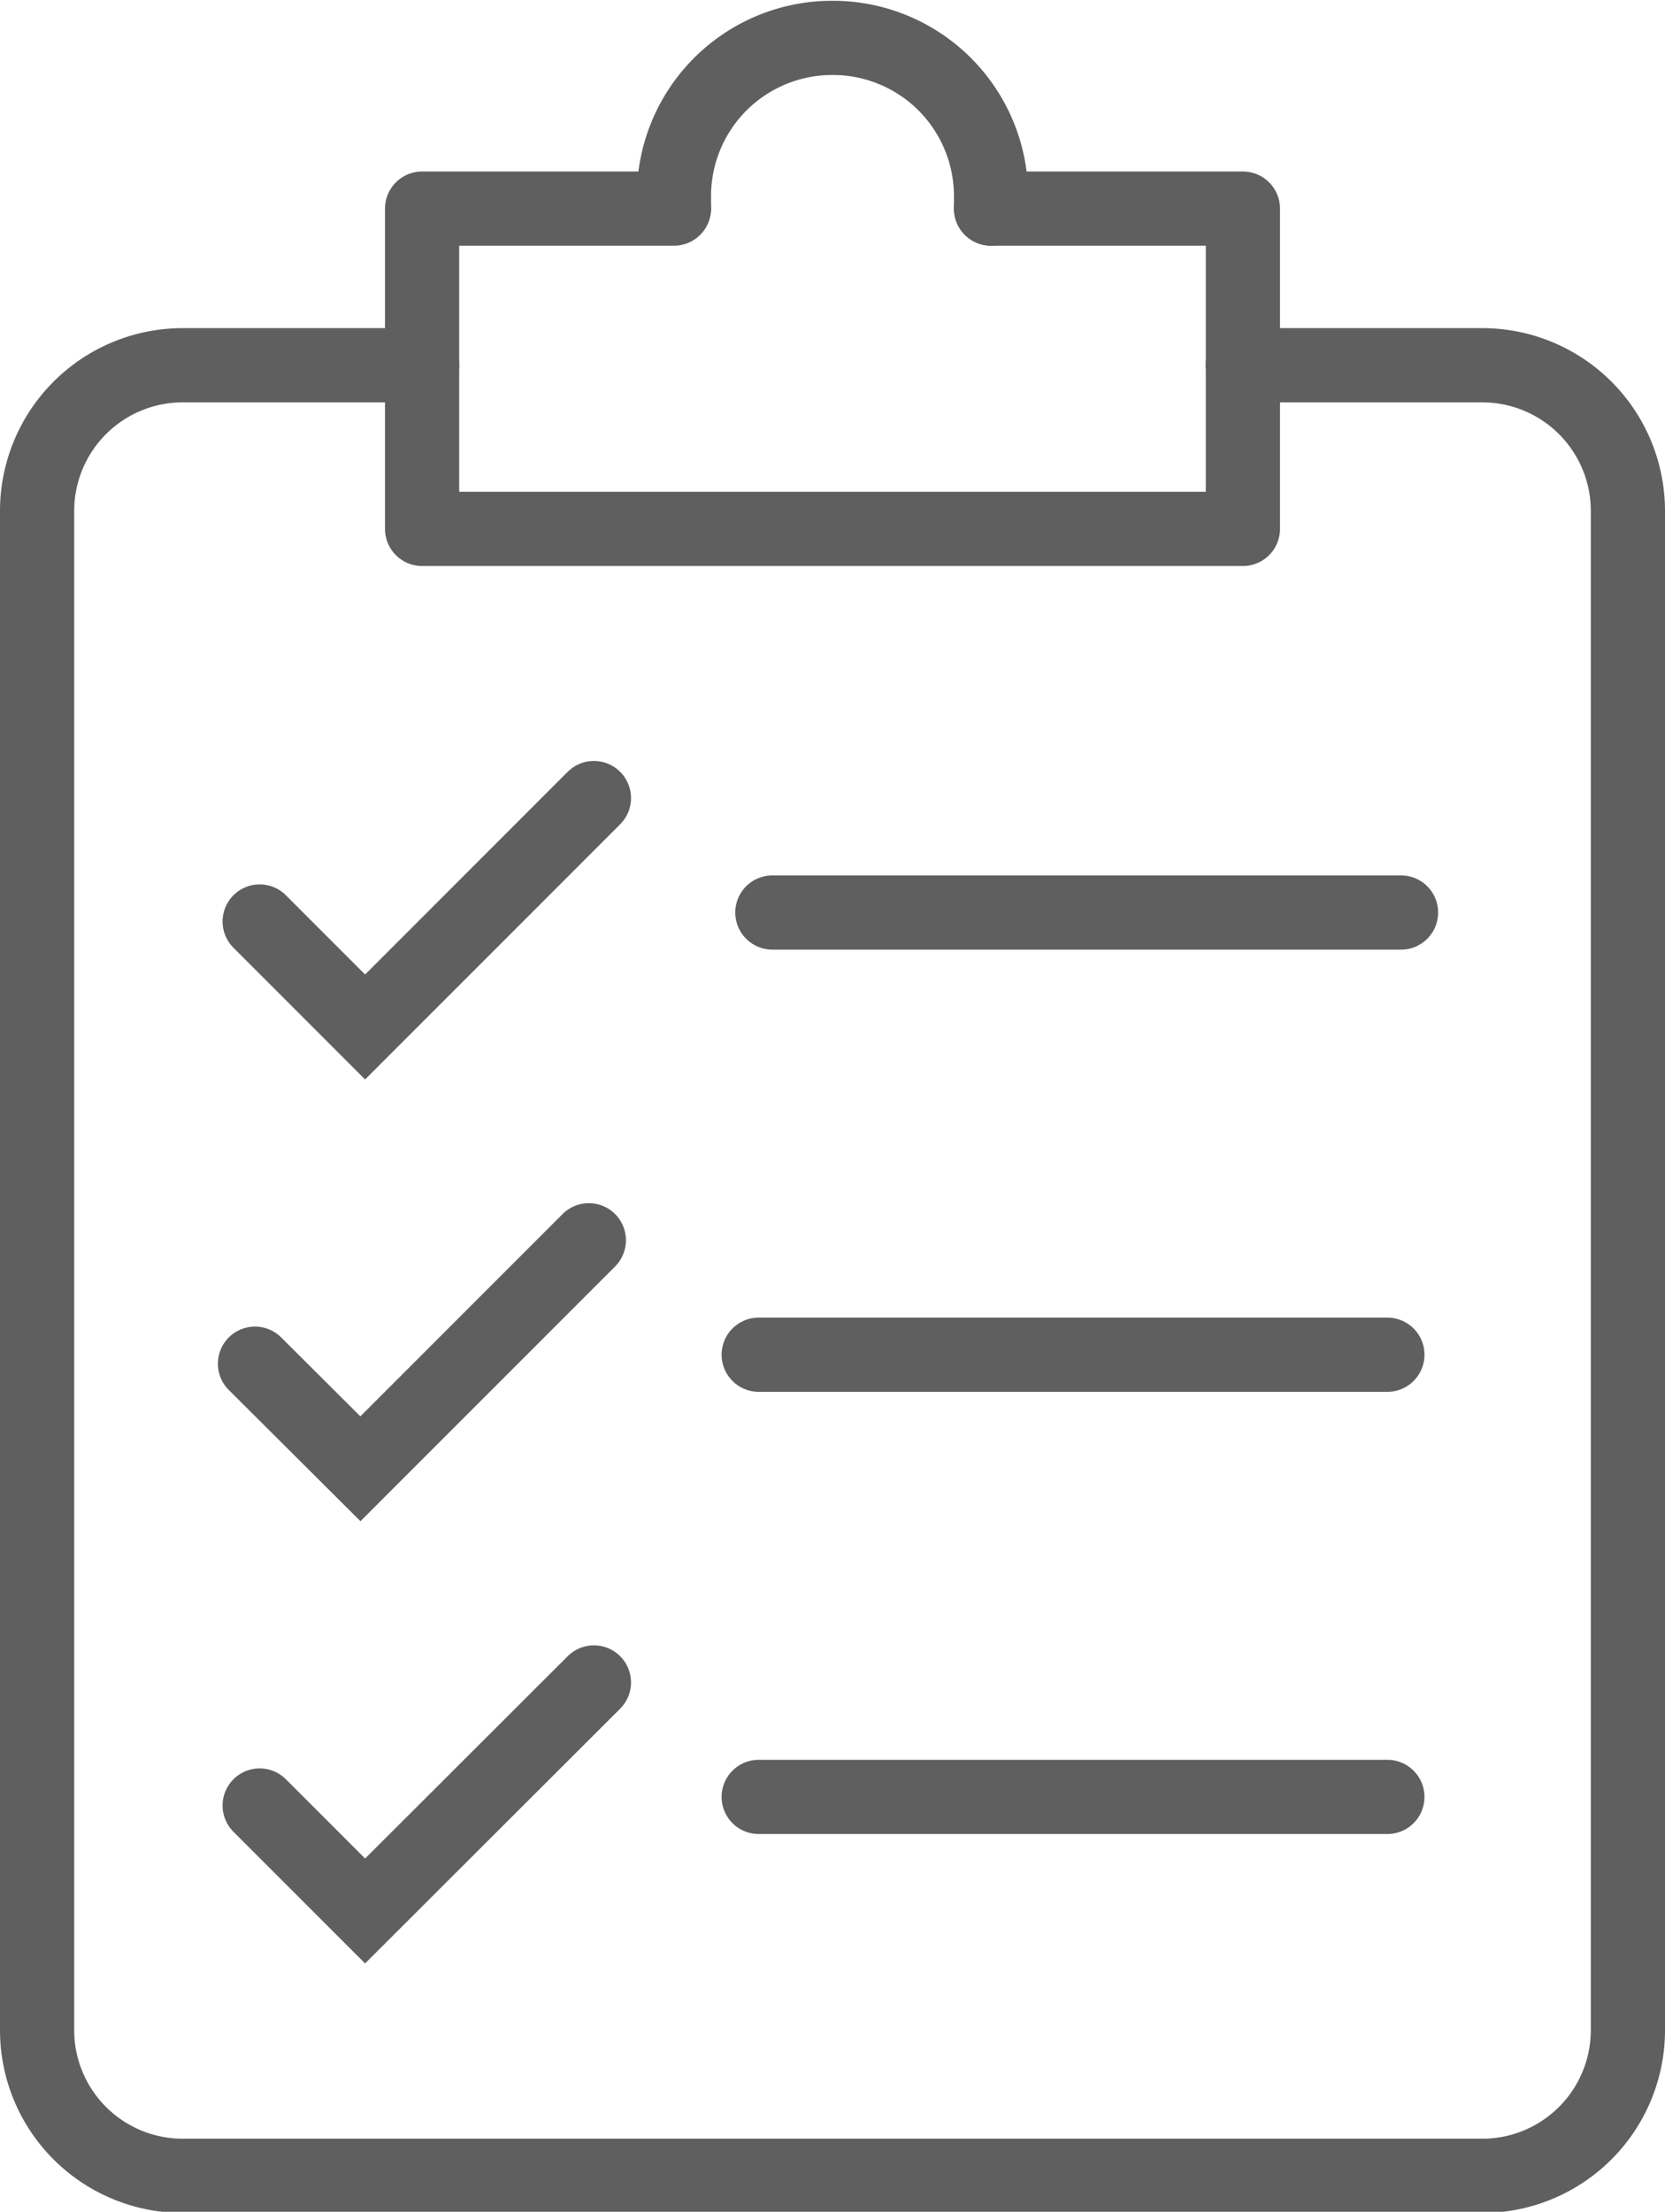
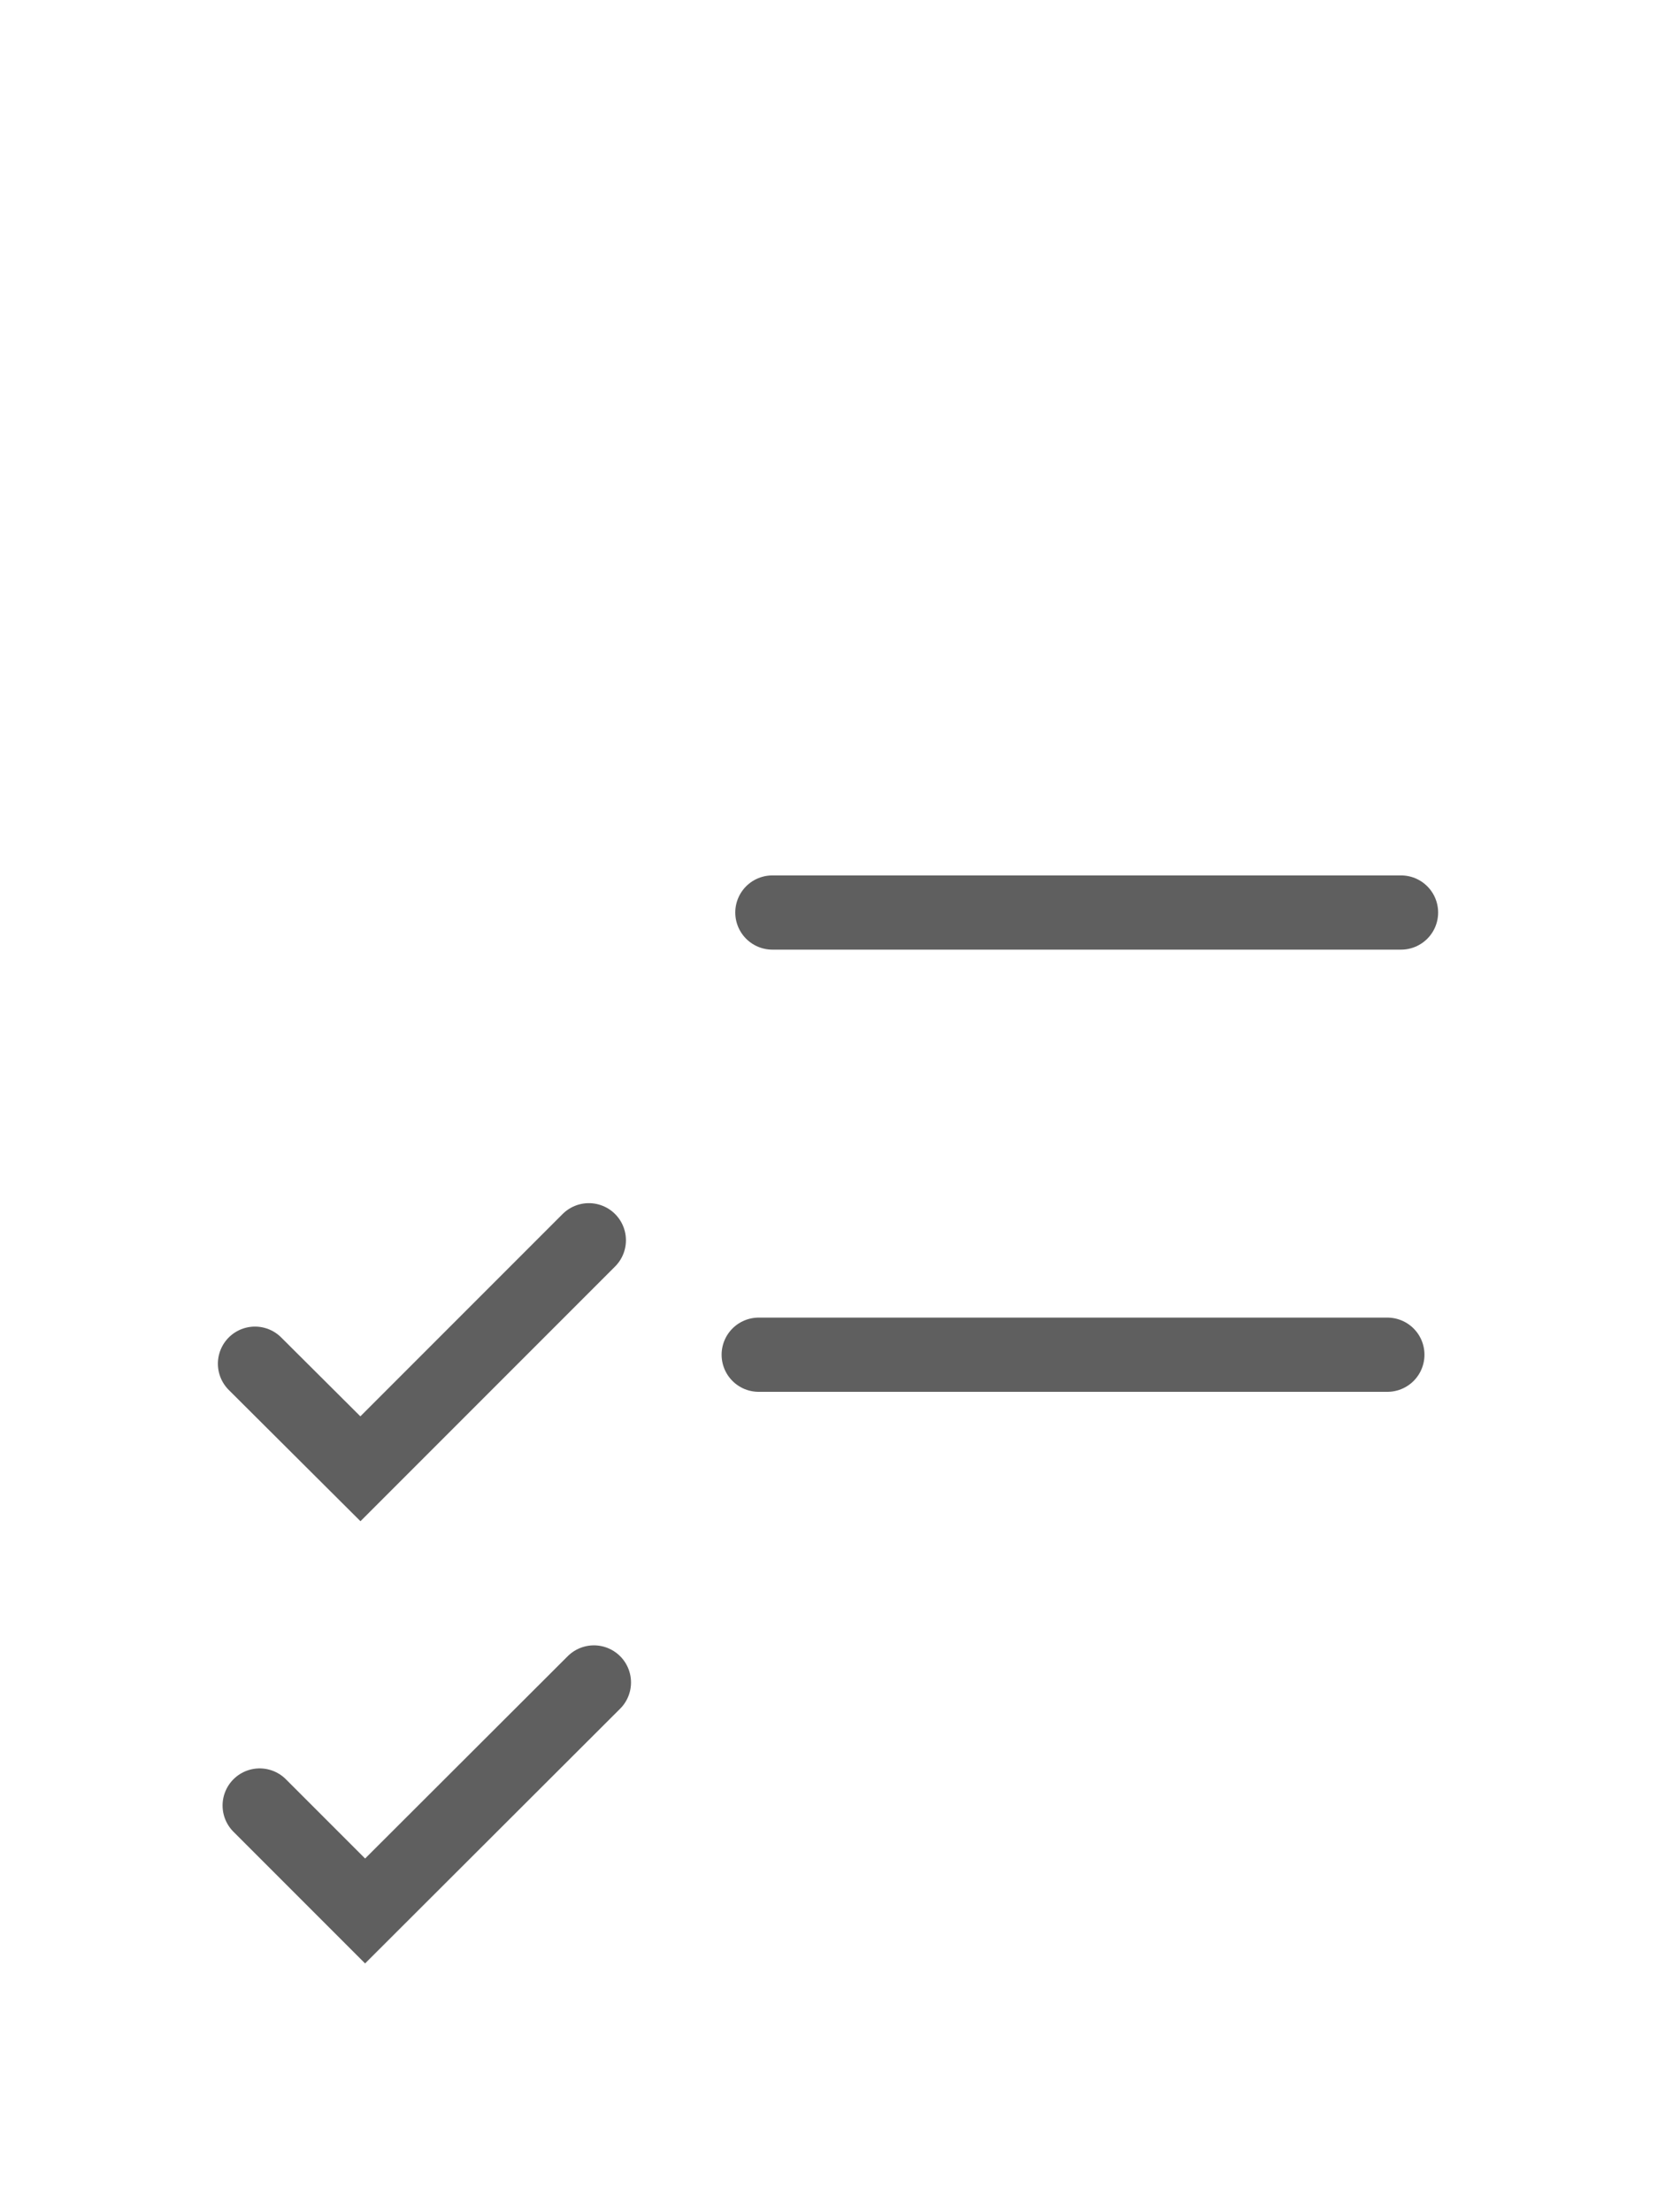
<svg xmlns="http://www.w3.org/2000/svg" id="Layer_11" data-name="Layer 11" viewBox="0 0 42.64 56.62">
  <defs>
    <style>.cls-1,.cls-2{fill:none;stroke:#5f5f5f;stroke-linecap:round;stroke-width:1.9px;}.cls-1{stroke-linejoin:round;}.cls-2{stroke-miterlimit:10;}</style>
  </defs>
  <title>pad icon reduced size</title>
-   <path class="cls-1" d="M40.51,10.38h6.13a3.73,3.73,0,0,1,3.73,3.72V53a3.73,3.73,0,0,1-3.73,3.73H13.36A3.73,3.73,0,0,1,9.63,53V14.1a3.73,3.73,0,0,1,3.73-3.72h6.13" transform="translate(-8.68 -1.03)" />
-   <polyline class="cls-1" points="25.38 5.34 31.83 5.34 31.83 13.54 10.81 13.54 10.81 5.34 17.26 5.34" />
-   <path class="cls-1" d="M34.06,6.37V6A4.05,4.05,0,0,0,30,2h0A4.05,4.05,0,0,0,25.94,6v.34" transform="translate(-8.68 -1.03)" />
-   <line class="cls-2" x1="19.43" y1="46" x2="35.53" y2="46" />
  <polyline class="cls-2" points="6.65 46.22 9.35 48.92 15.21 43.07" />
  <line class="cls-2" x1="19.43" y1="34.68" x2="35.53" y2="34.68" />
  <polyline class="cls-2" points="6.53 34.91 9.23 37.6 15.08 31.75" />
  <line class="cls-2" x1="19.78" y1="23.36" x2="35.88" y2="23.36" />
-   <polyline class="cls-2" points="6.65 23.59 9.35 26.29 15.21 20.43" />
</svg>